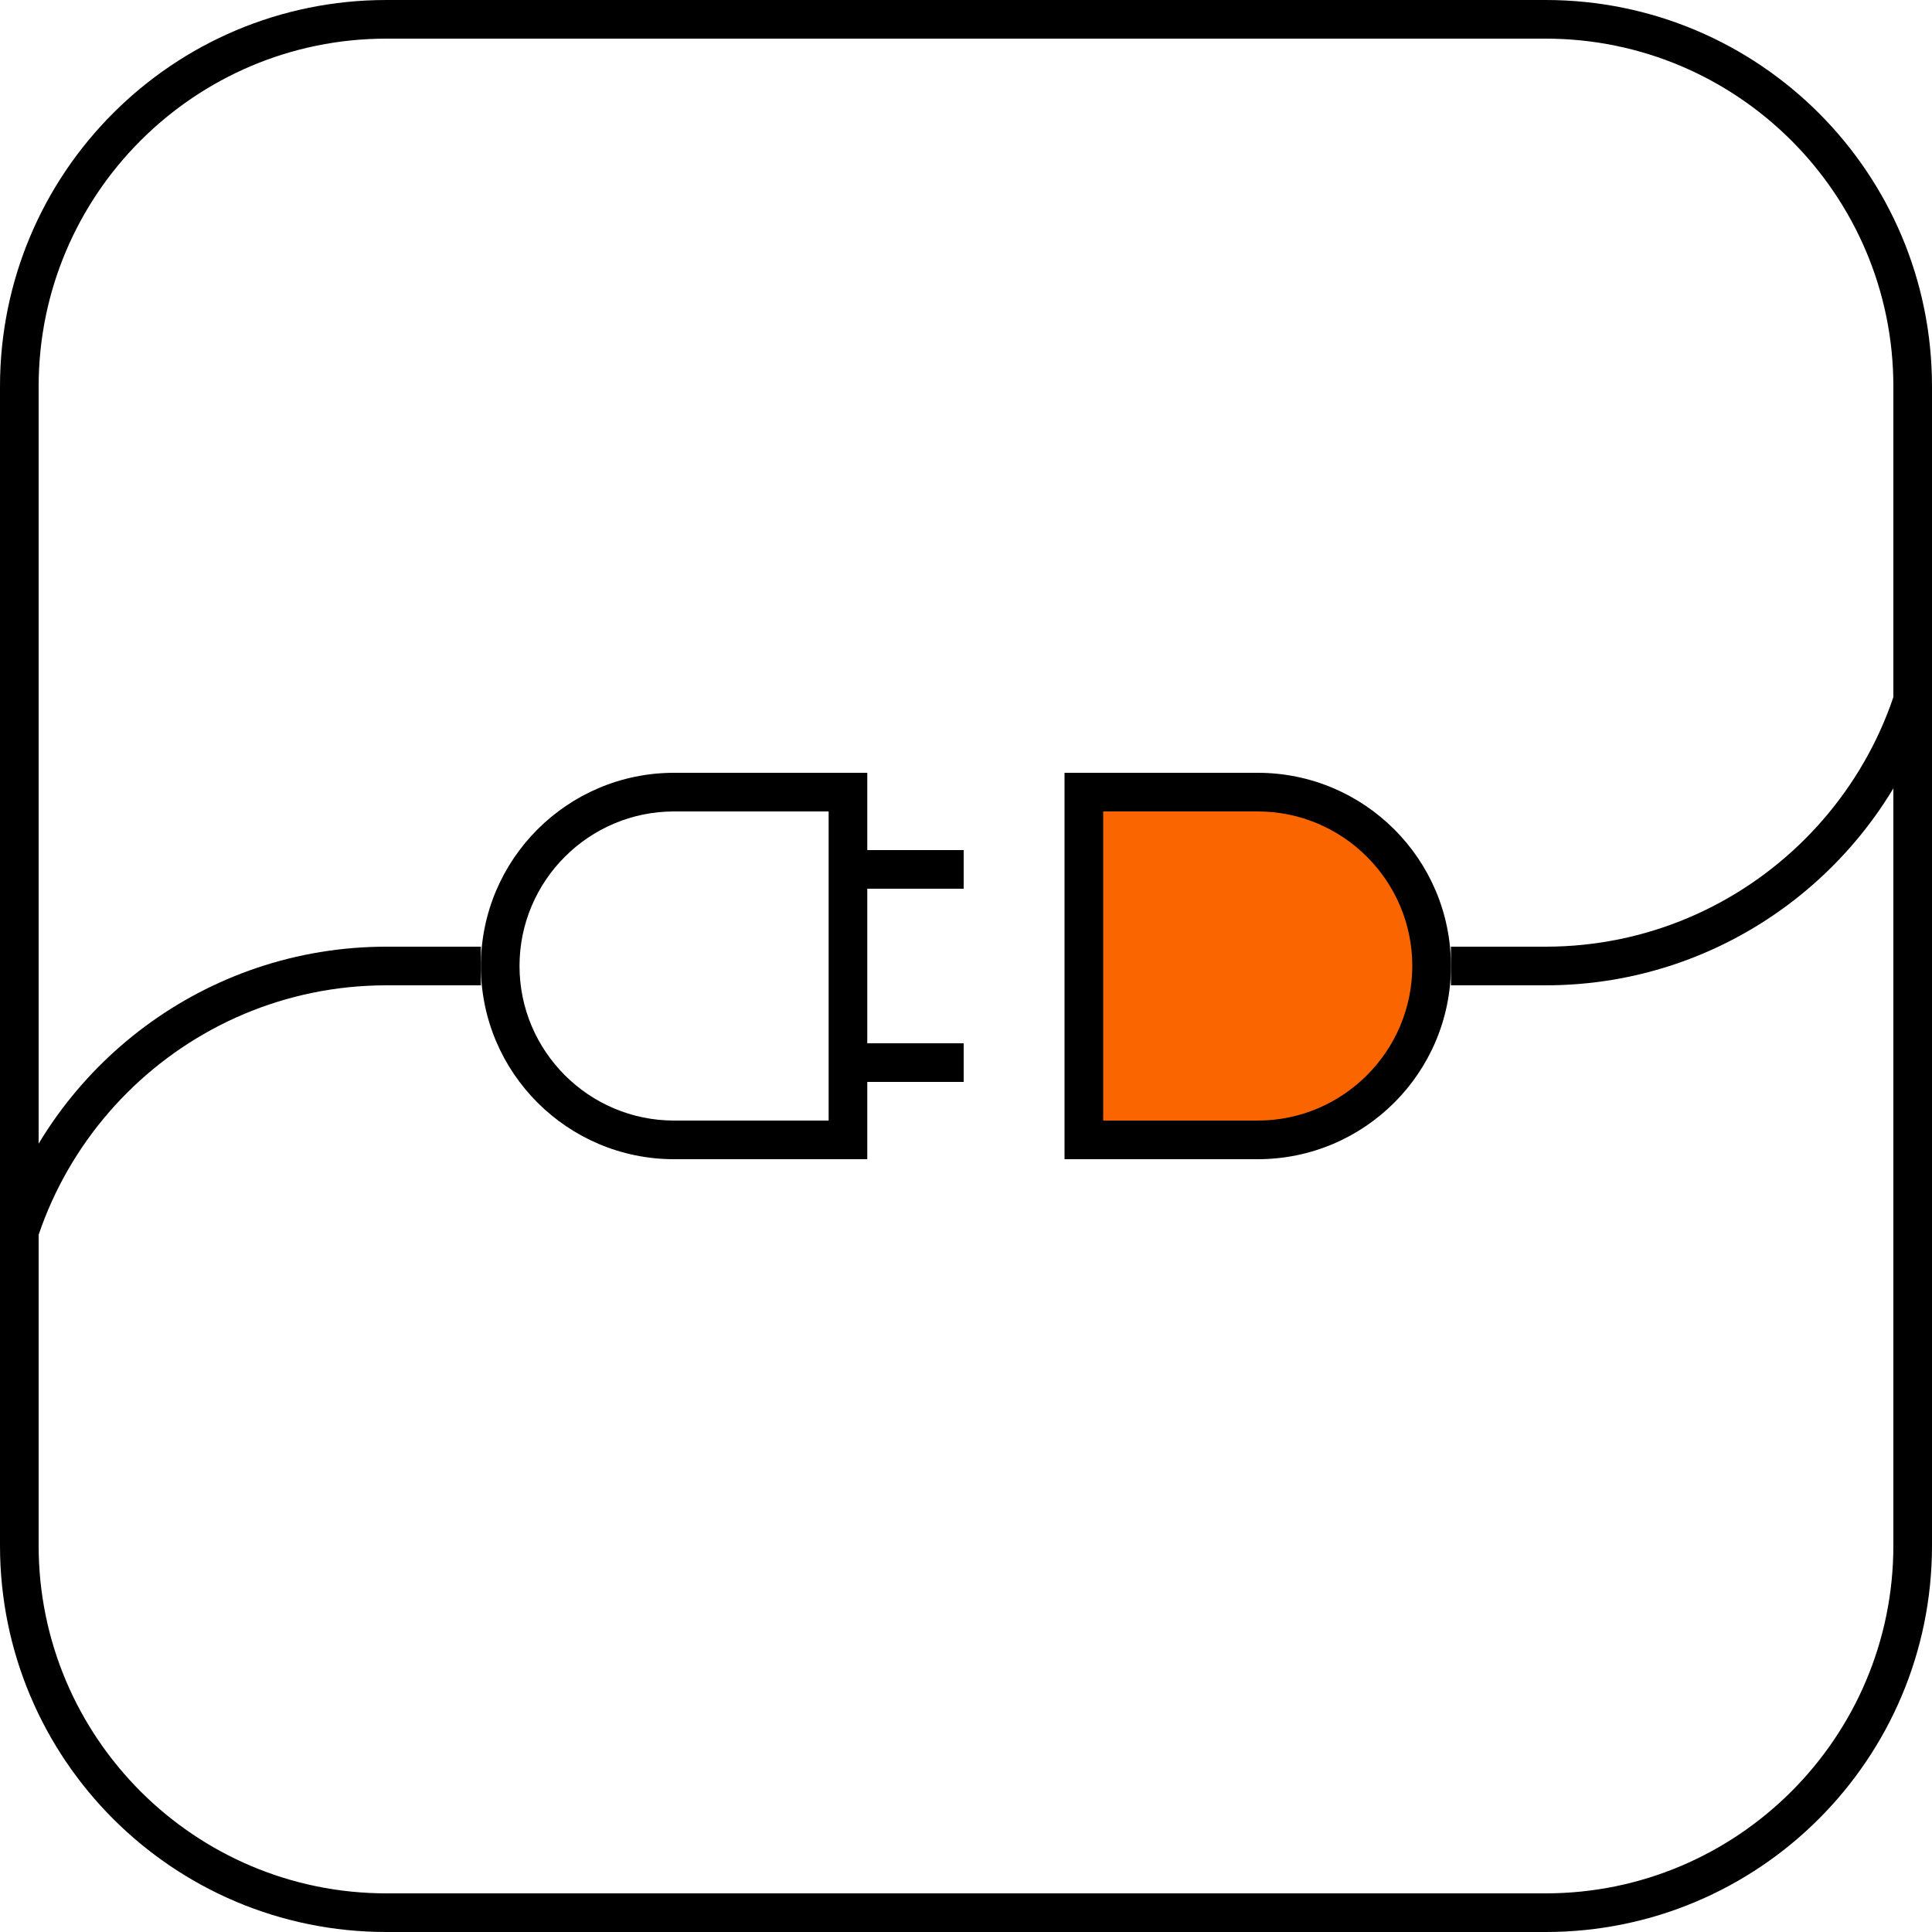
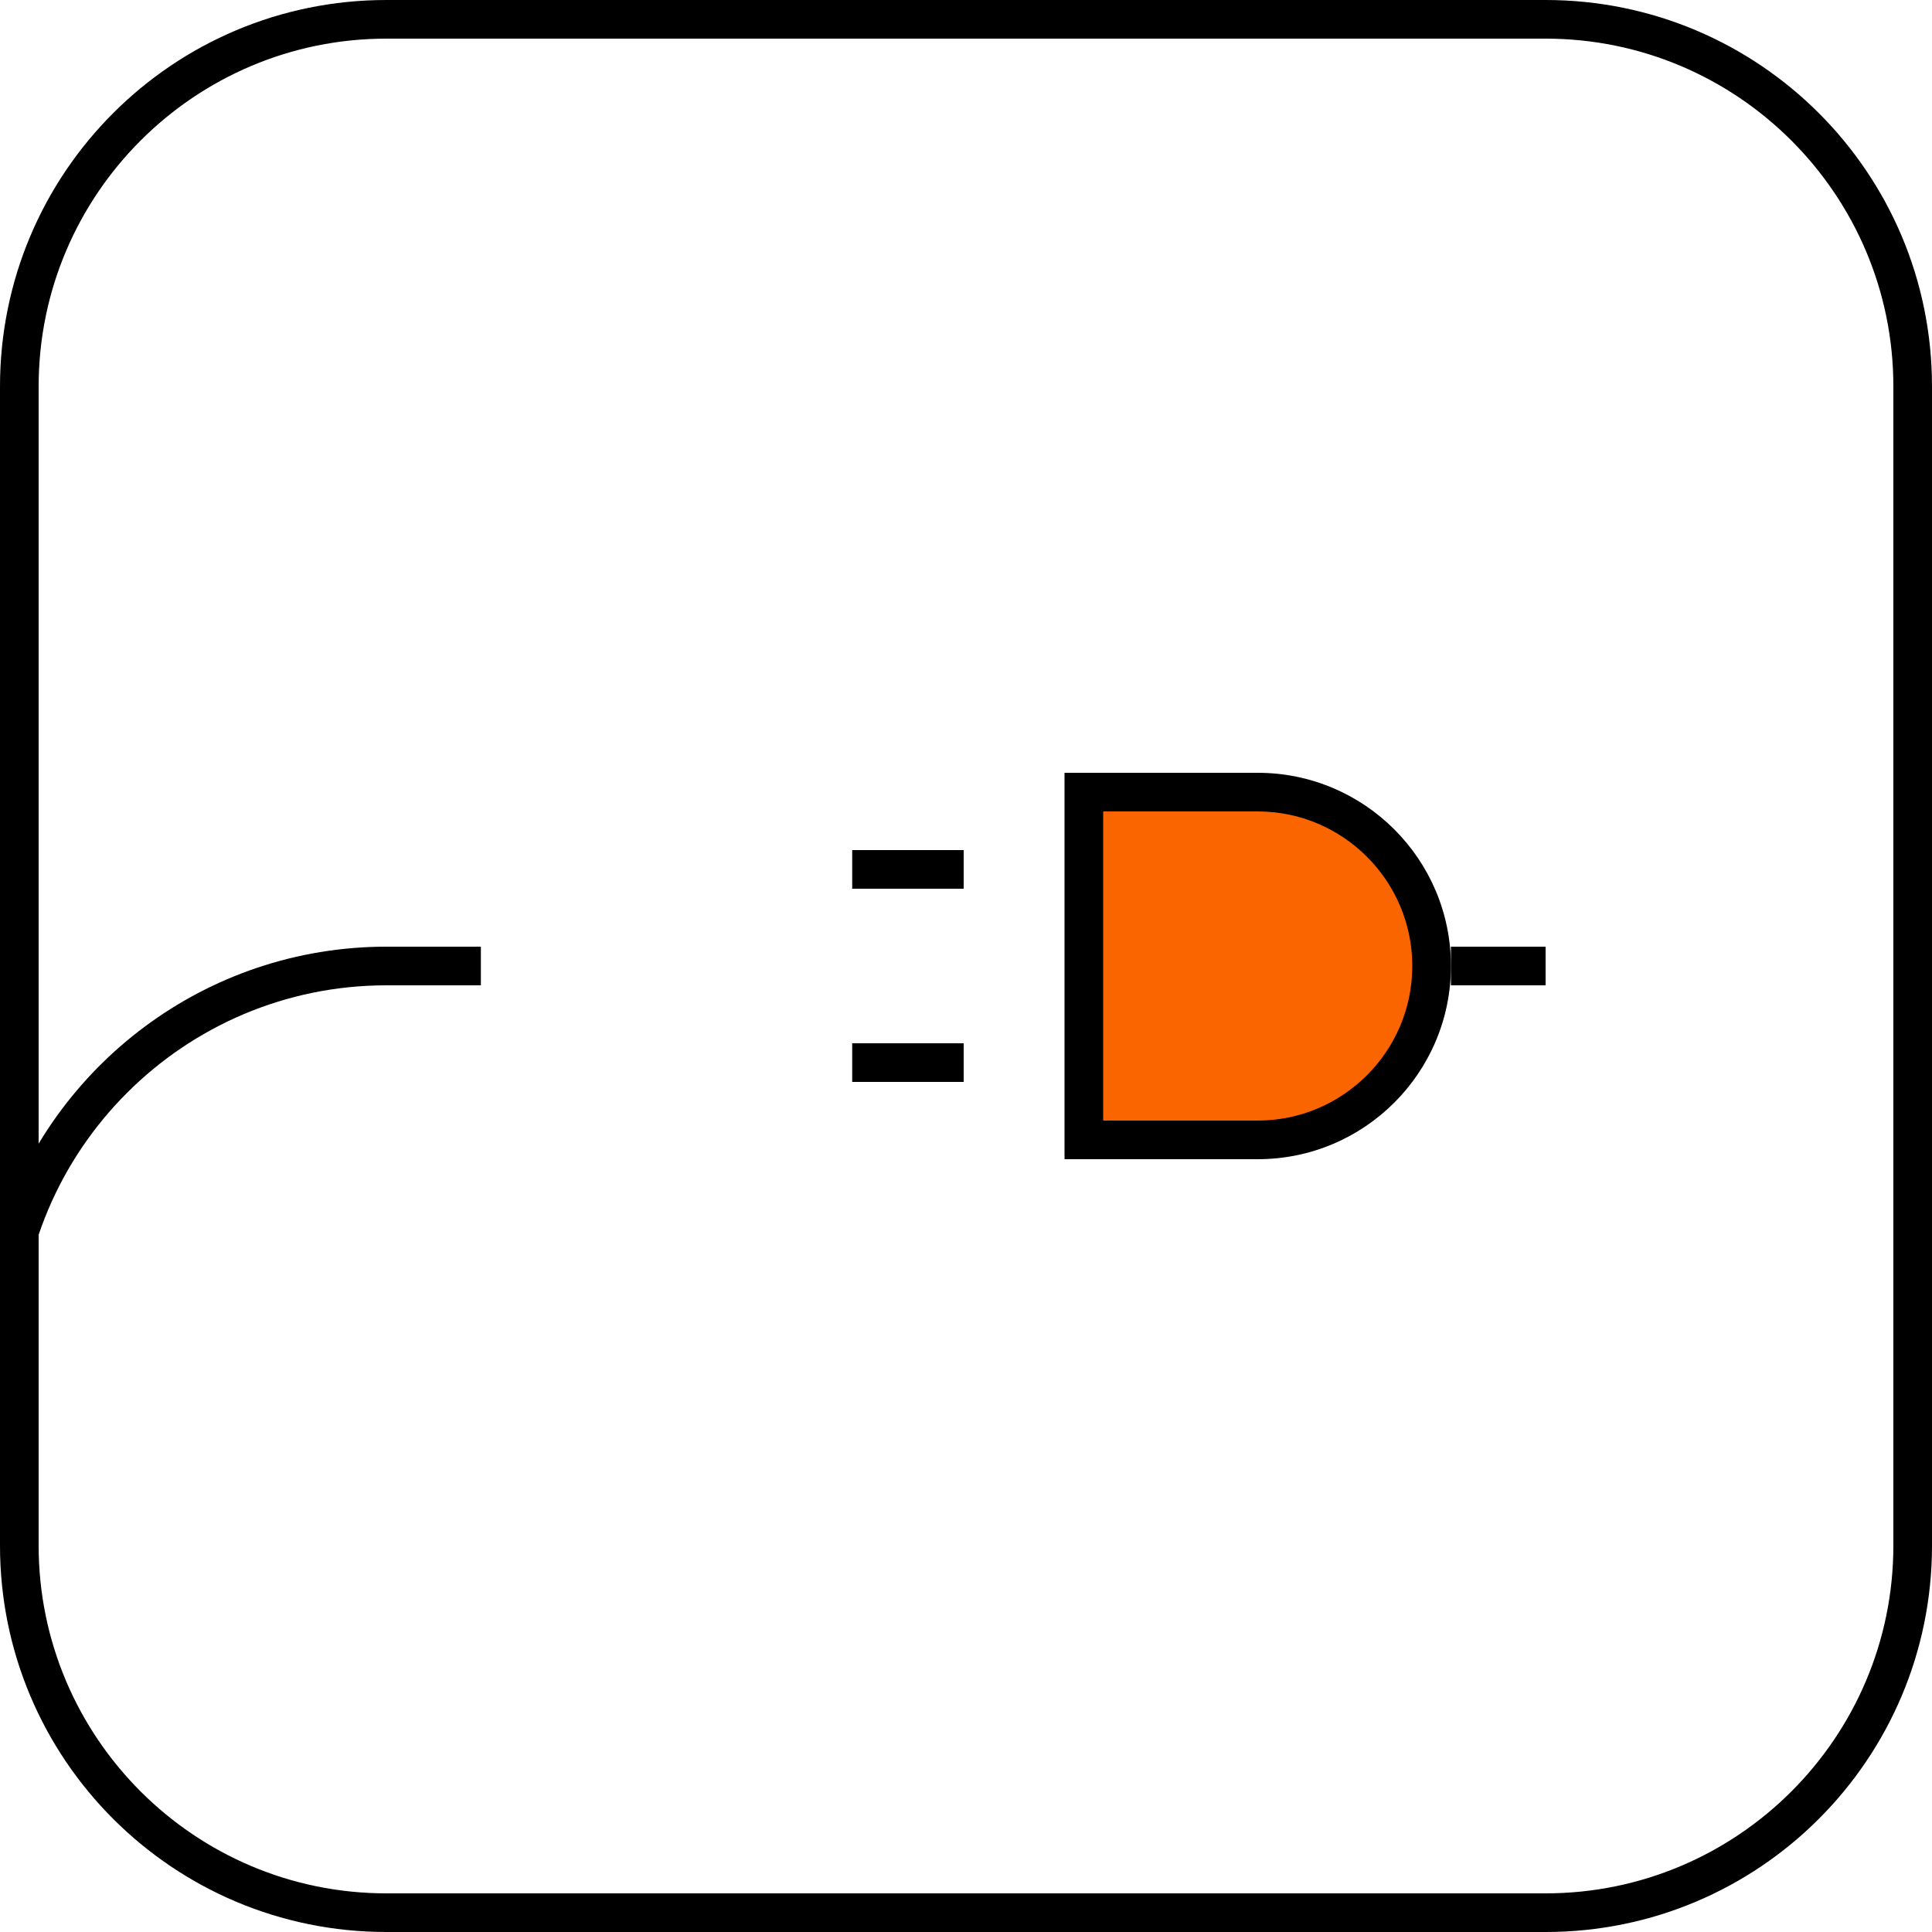
<svg xmlns="http://www.w3.org/2000/svg" id="Layer_2" viewBox="0 0 100 100">
  <defs>
    <style>.cls-1{fill:#fa6500;}.cls-2{fill:none;stroke:#000;stroke-miterlimit:10;stroke-width:2px;}</style>
  </defs>
  <path d="m80,2c9.93,0,18,8.07,18,18v60c0,9.93-8.07,18-18,18H20c-9.93,0-18-8.07-18-18V20C2,10.07,10.07,2,20,2h60m0-2H20C8.95,0,0,8.95,0,20v60c0,11.05,8.95,20,20,20h60c11.05,0,20-8.95,20-20V20c0-11.05-8.95-20-20-20h0Z" />
-   <path d="m100,36.39c-2.7,8.47-10.65,14.61-20,14.61v-2c10.47,0,19-8.52,19-19V13.75l1,22.64Z" />
  <path d="m0,63.61c2.7-8.47,10.65-14.61,20-14.61h4.89v2h-4.89c-10.48,0-19,8.52-19,19v16.25l-1-22.64Z" />
  <g>
    <g>
      <path class="cls-1" d="m56.1,59v-18h9c4.96,0,9,4.04,9,9s-4.04,9-9,9h-9Z" />
      <path d="m65.1,42h0c4.41,0,8,3.59,8,8s-3.59,8-8,8h-8s0-16,0-16h8m0-2h-10v20h10c5.52,0,10-4.48,10-10s-4.48-10-10-10h0Z" />
    </g>
    <line class="cls-2" x1="44.11" y1="45" x2="49.88" y2="45" />
    <g>
-       <path d="m42.89,42v16h-8c-4.41,0-8-3.59-8-8s3.59-8,8-8h8m2-2h-10c-5.52,0-10,4.48-10,10s4.48,10,10,10h10v-20h0Z" />
      <line class="cls-2" x1="44.11" y1="55" x2="49.88" y2="55" />
    </g>
  </g>
  <rect x="75.1" y="49" width="4.9" height="2" />
</svg>